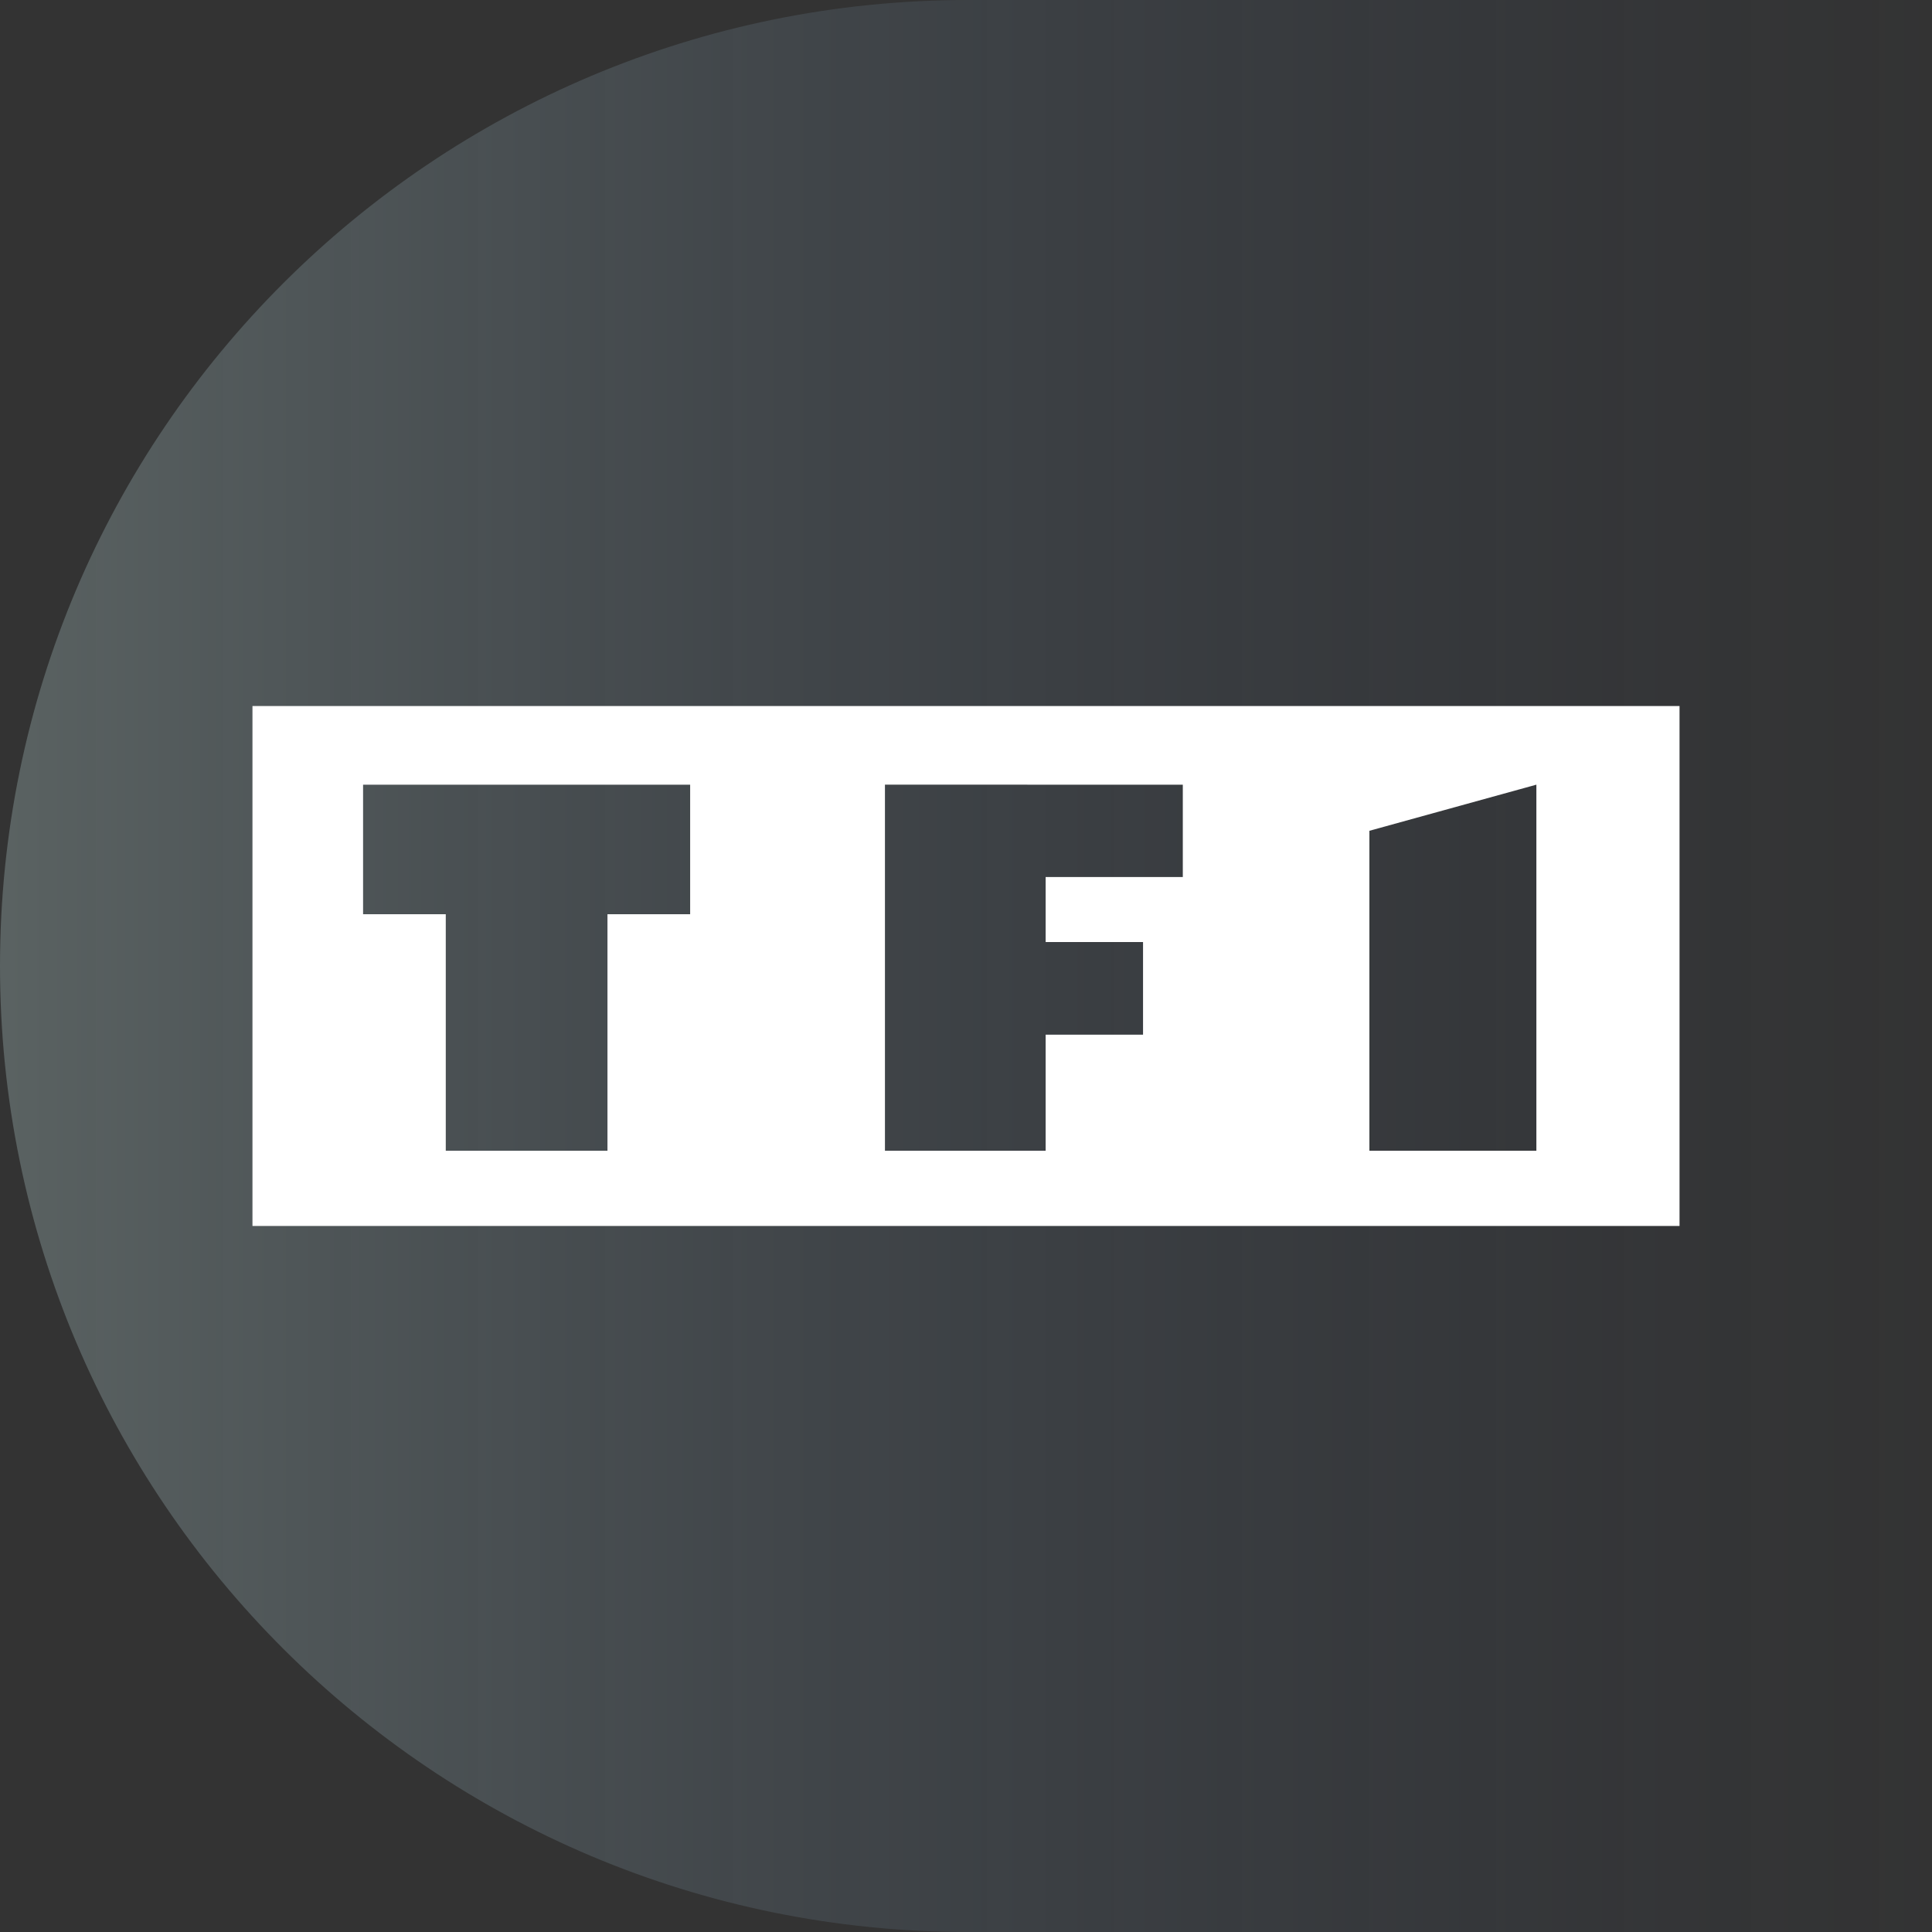
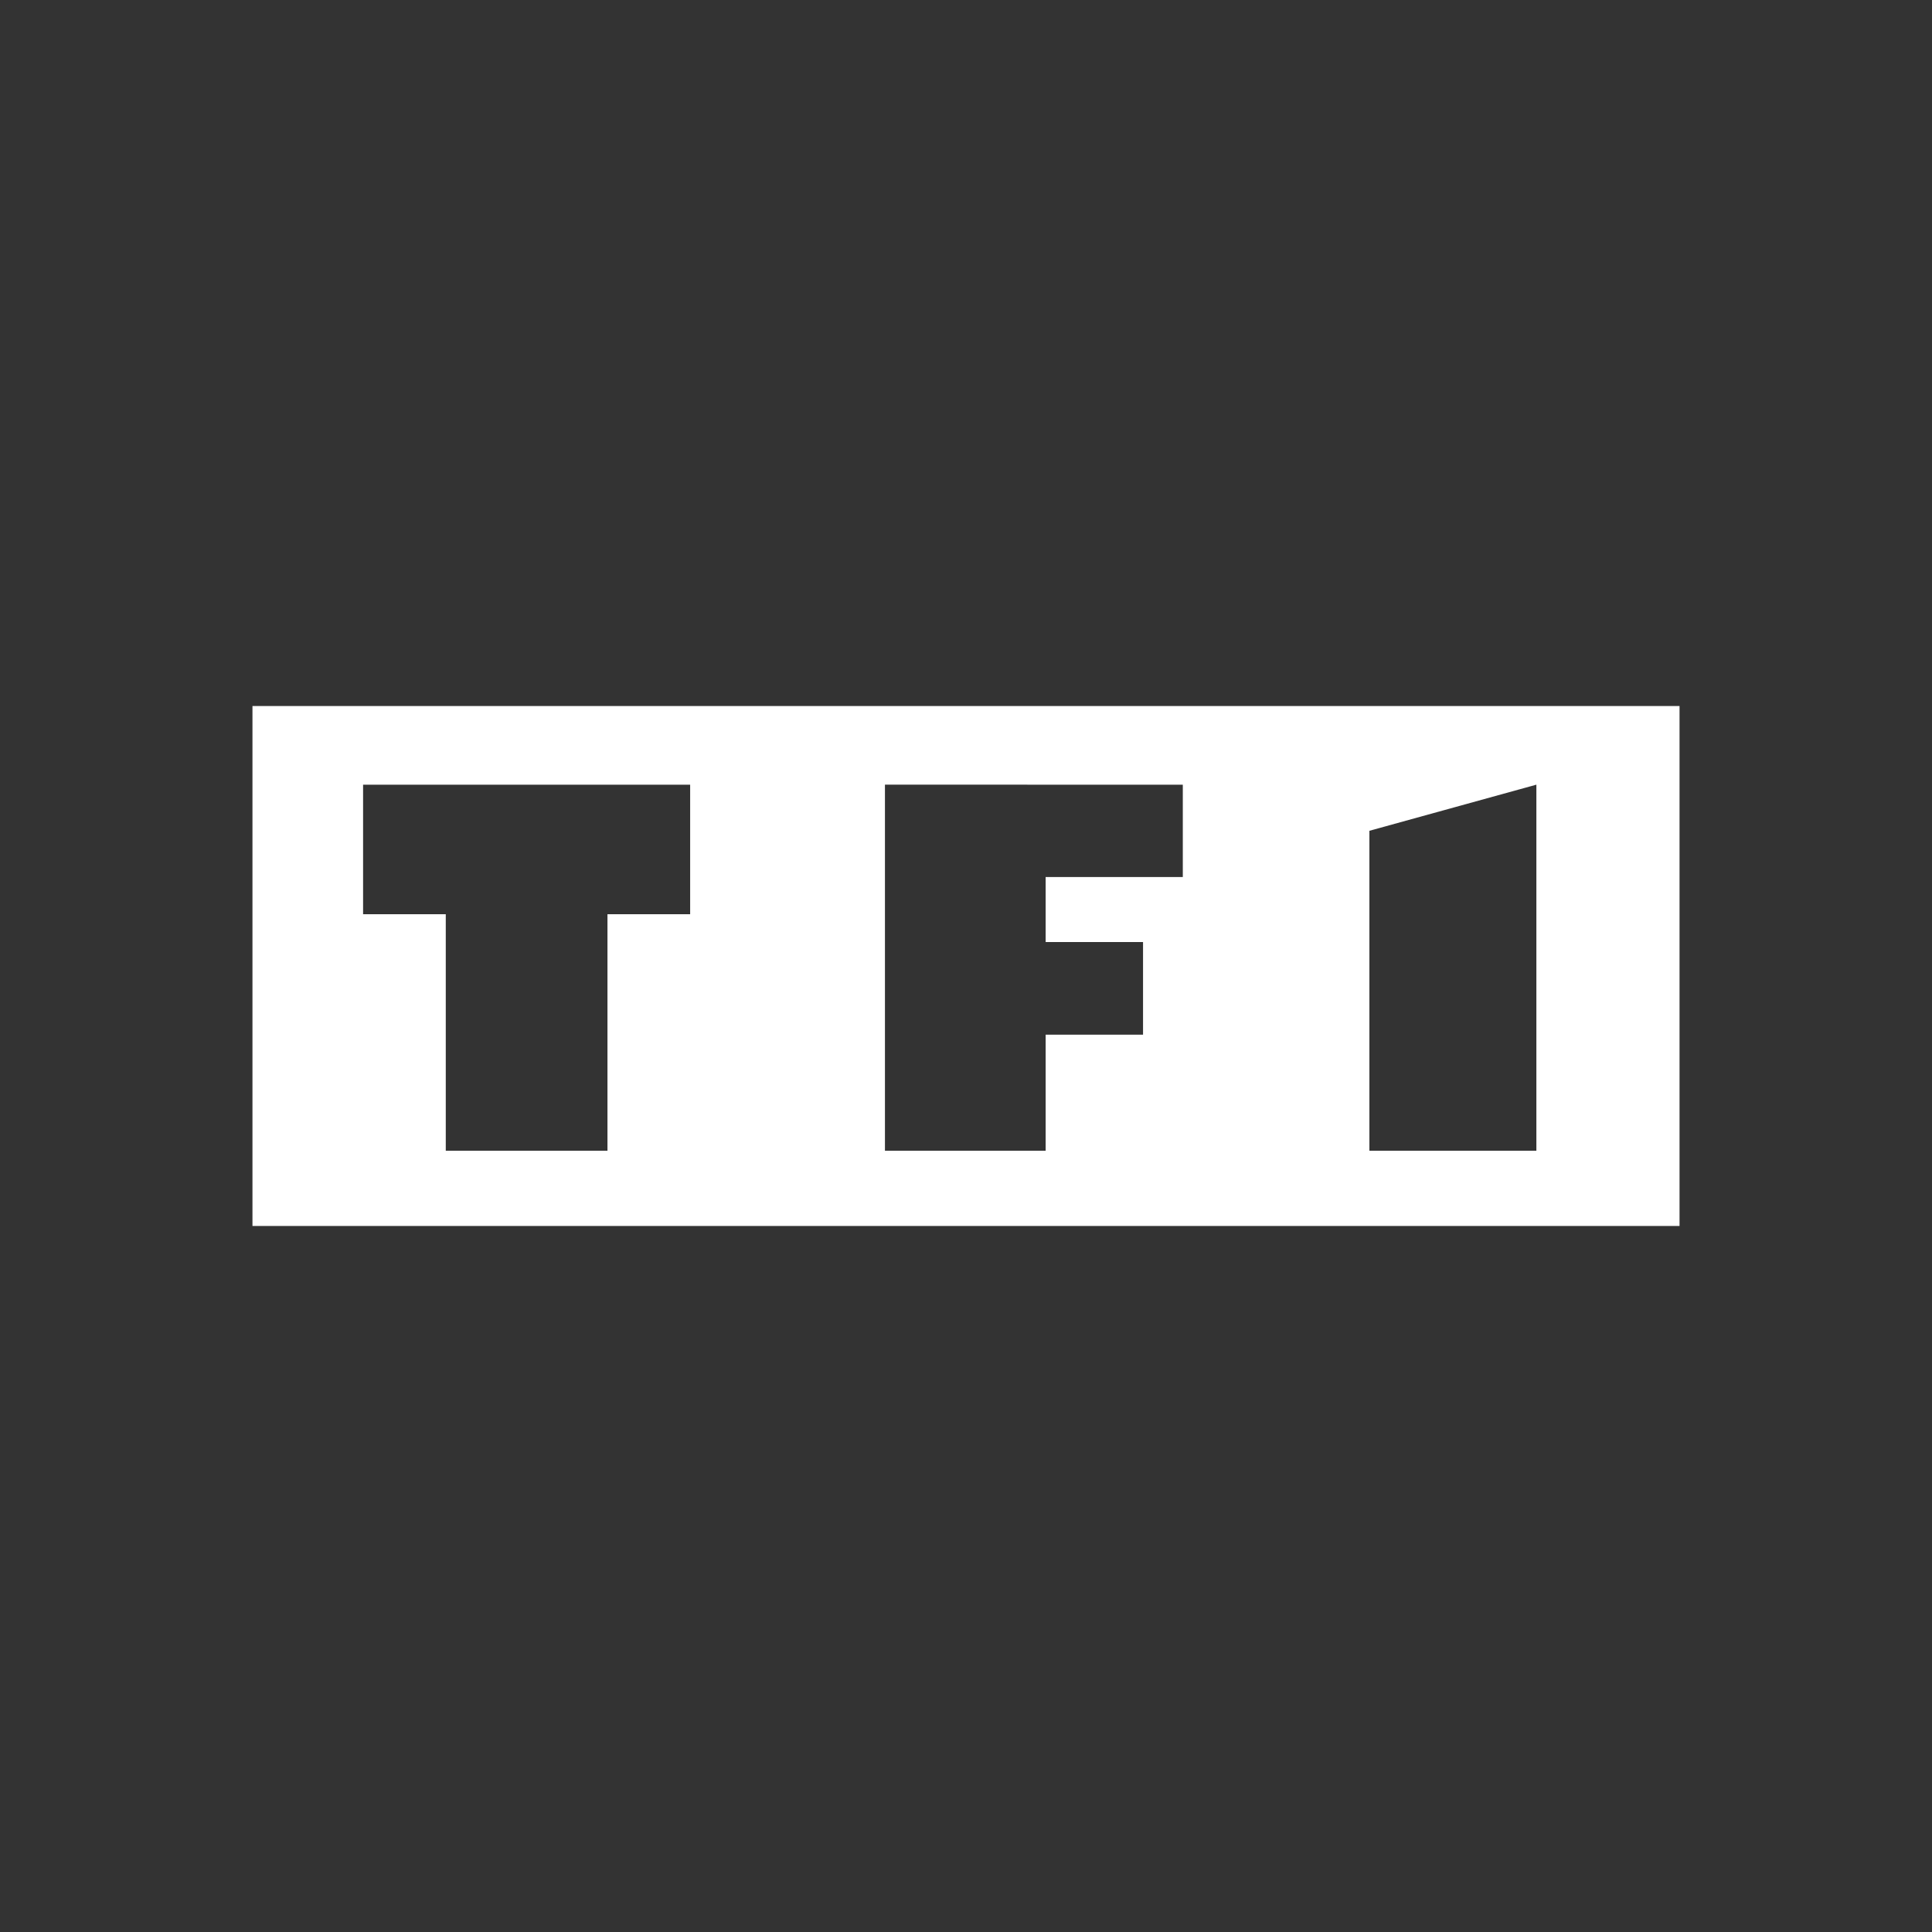
<svg xmlns="http://www.w3.org/2000/svg" width="470px" height="470px" viewBox="0 0 470 470" version="1.1">
  <rect x="0" y="0" width="470" height="470" fill="#333333" stroke="none" />
  <title>unblock-TF1-France</title>
  <defs>
    <linearGradient x1="100%" y1="50%" x2="0%" y2="50%" id="linearGradient-1">
      <stop stop-color="#35538A" stop-opacity="0" offset="0%" />
      <stop stop-color="#B6D1D0" offset="100%" />
      <stop stop-color="#B6D1D0" offset="100%" />
    </linearGradient>
  </defs>
  <g id="unblock-TF1-France" stroke="none" stroke-width="1" fill="none" fill-rule="evenodd">
    <g id="Group" fill="url(#linearGradient-1)" fill-opacity="0.3">
      <g id="Template/Hero-logo">
-         <path d="M235.511,470 C322.224,470 400.727,470 471.022,470 L471.022,0 C355.431,0 276.927,0 235.511,0 C105.442,0 -3.69482223e-13,105.213 -3.69482223e-13,235 C-3.69482223e-13,364.787 105.442,470 235.511,470 Z" id="Oval" />
-       </g>
+         </g>
    </g>
    <path d="M61.418,298.249 L408.582,298.249 L408.582,171.751 L61.418,171.751 L61.418,298.249 Z M333.134,202.107 L373.756,190.887 L373.756,279.941 L333.134,279.941 L333.134,202.107 Z M215.282,190.887 L287.743,190.891 L287.743,213.349 L254.374,213.349 L254.374,229.177 L278.068,229.177 L278.068,251.708 L254.374,251.708 L254.374,279.941 L215.282,279.941 L215.282,190.887 Z M88.328,190.891 L167.894,190.891 L167.894,222.406 L147.779,222.406 L147.779,279.941 L108.444,279.941 L108.444,222.406 L88.328,222.406 L88.328,190.891 Z" id="Fill-1" fill="#FFFFFF" />
  </g>
</svg>